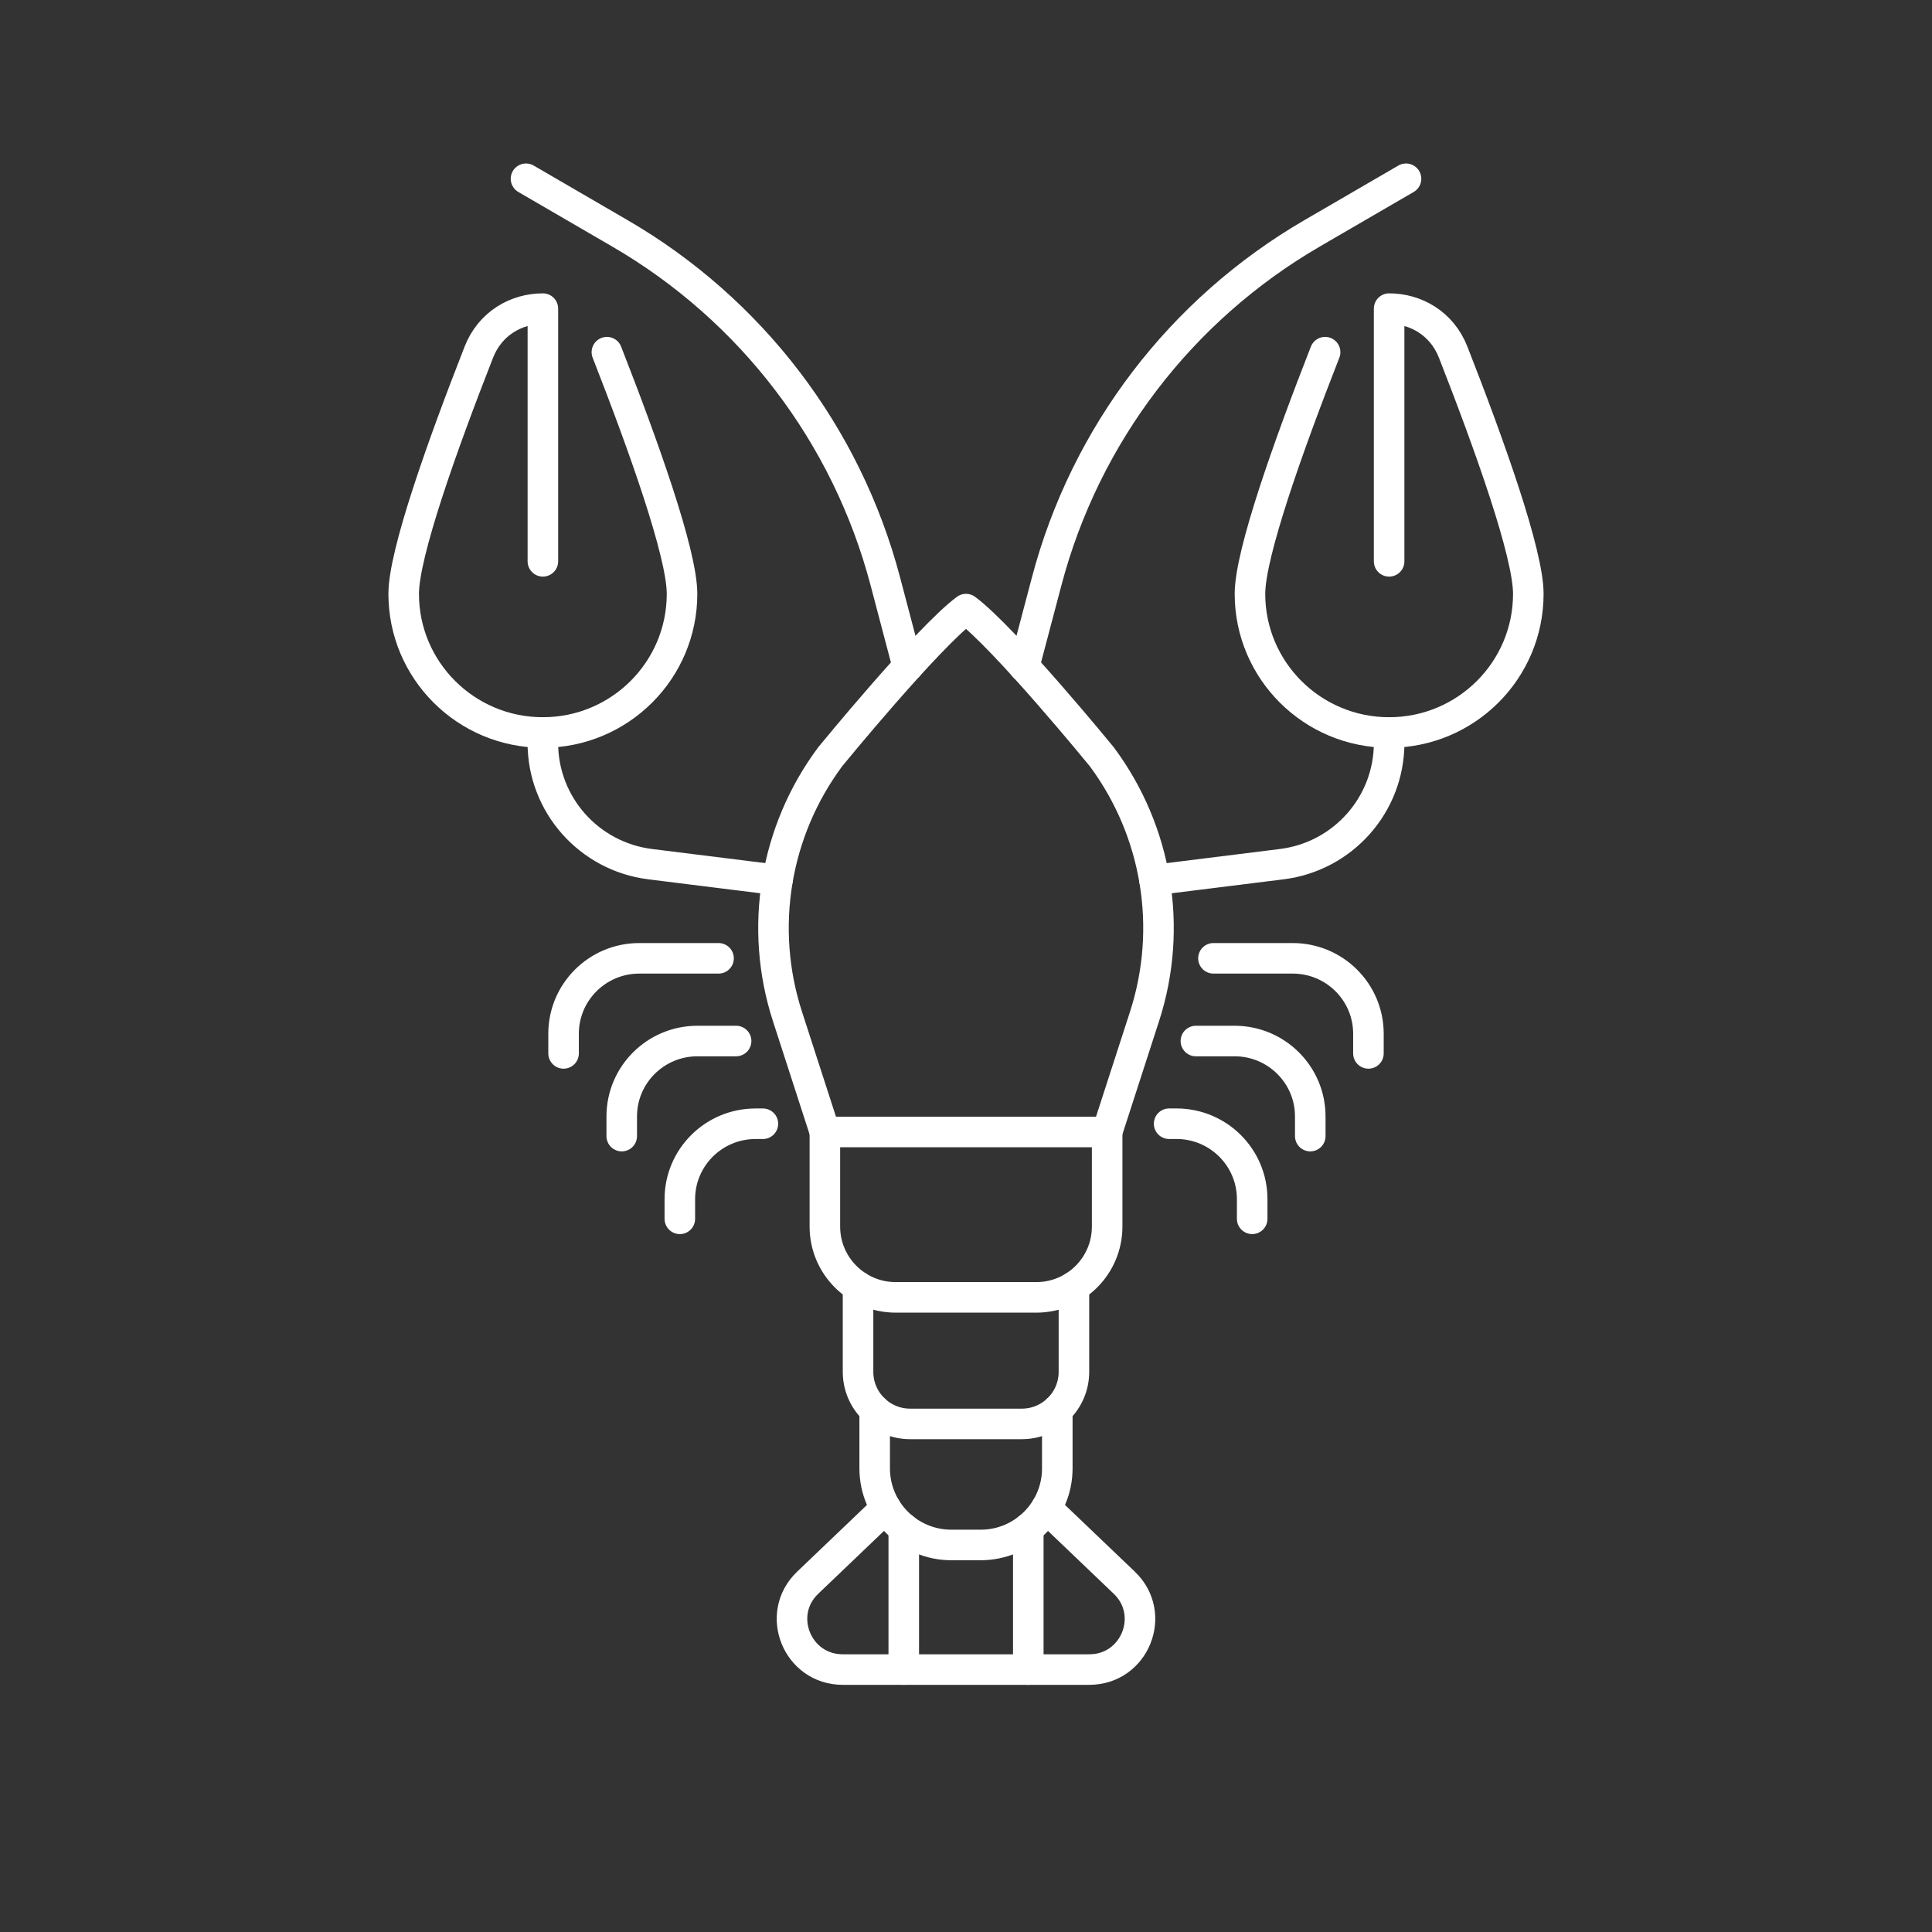
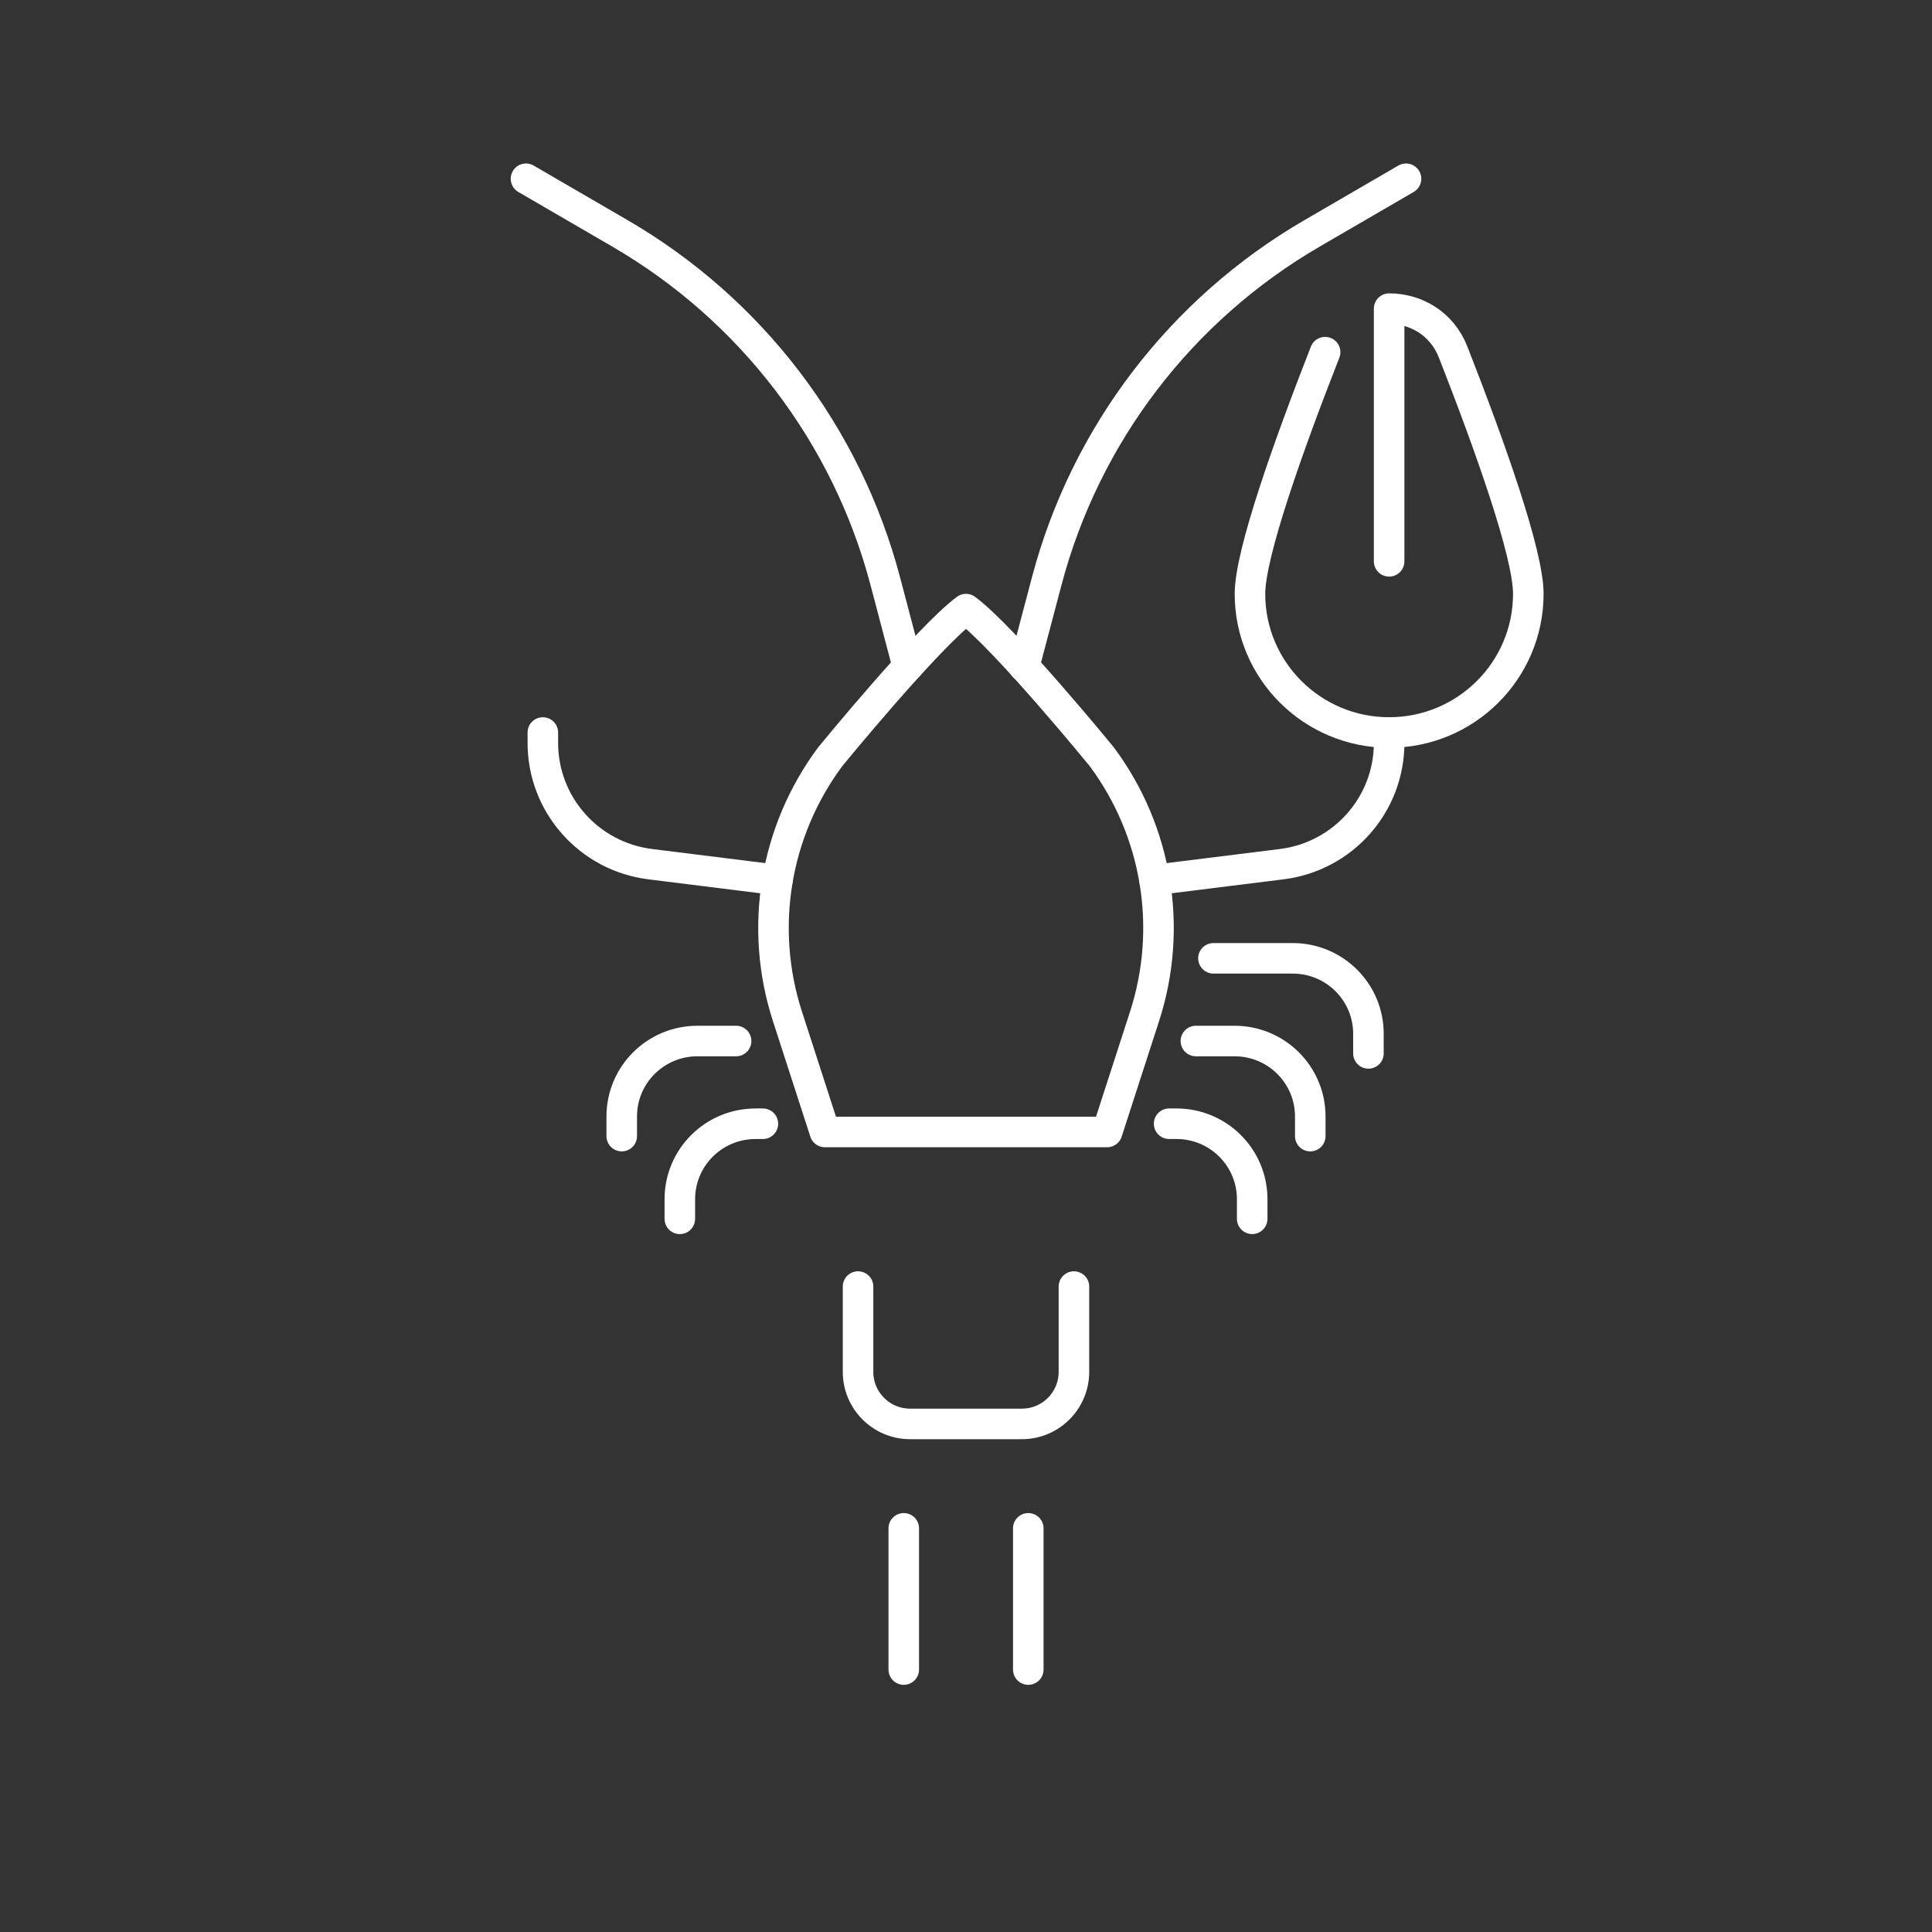
<svg xmlns="http://www.w3.org/2000/svg" id="art" viewBox="0 0 94.87 94.87">
  <rect x="0" y="0" width="94.87" height="94.87" fill="#333333" stroke="none" />
  <defs>
    <style>.cls-1{fill:none;stroke:#fff;stroke-linecap:round;stroke-linejoin:round;stroke-width:1.5px;}</style>
  </defs>
  <path class="cls-1" d="M54.102,37.159s-4.775-5.843-6.667-7.249h0c-1.892,1.406-6.667,7.249-6.667,7.249-2.724,3.663-3.506,8.41-2.101,12.749l1.838,5.677h13.86l1.838-5.677c1.405-4.338.622-9.086-2.101-12.749Z" />
-   <path class="cls-1" d="M40.505,55.585v4.645c0,1.92,1.557,3.477,3.477,3.477h6.907c1.92,0,3.477-1.557,3.477-3.477v-4.645" />
  <path class="cls-1" d="M52.735,63.176v4.189c0,1.41-1.145,2.556-2.556,2.556h-5.489c-1.41,0-2.556-1.145-2.556-2.556v-4.189" />
-   <path class="cls-1" d="M51.918,69.234v2.87c0,2.078-1.682,3.761-3.764,3.761h-1.439c-2.078,0-3.764-1.682-3.764-3.761v-2.87" />
  <path class="cls-1" d="M25.829,8.778l4.609,2.679c6.447,3.743,11.134,9.886,13.032,17.076l1.106,4.196" />
  <path class="cls-1" d="M50.289,32.738l1.111-4.205c1.899-7.188,6.587-13.331,13.032-17.076l4.61-2.679" />
-   <path class="cls-1" d="M29.801,17.293c1.794,4.581,3.69,9.888,3.69,11.868,0,3.76-3.06,6.808-6.834,6.808s-6.834-3.048-6.834-6.808c0-1.98,1.895-7.287,3.69-11.868.558-1.425,1.852-2.138,3.145-2.138v12.409" />
  <path class="cls-1" d="M26.656,35.97v.509c0,3.029,2.262,5.581,5.277,5.956l6.246.778" />
-   <path class="cls-1" d="M27.674,51.727v-.965c0-2.047,1.665-3.704,3.718-3.704h3.892" />
  <path class="cls-1" d="M30.53,55.788v-.965c0-2.047,1.665-3.704,3.718-3.704h1.898" />
  <path class="cls-1" d="M33.383,59.85v-.965c0-2.047,1.665-3.704,3.718-3.704h.361" />
  <path class="cls-1" d="M65.069,17.293c-1.794,4.581-3.69,9.888-3.69,11.868,0,3.76,3.06,6.808,6.834,6.808s6.834-3.048,6.834-6.808c0-1.98-1.895-7.287-3.69-11.868-.558-1.425-1.851-2.138-3.145-2.138v12.409" />
  <path class="cls-1" d="M68.213,35.97v.509c0,3.029-2.262,5.581-5.277,5.956l-6.246.778" />
  <path class="cls-1" d="M59.586,47.058h3.892c2.054,0,3.718,1.658,3.718,3.704v.965" />
  <path class="cls-1" d="M58.724,51.119h1.898c2.054,0,3.718,1.658,3.718,3.704v.965" />
  <path class="cls-1" d="M57.409,55.18h.361c2.054,0,3.718,1.658,3.718,3.704v.965" />
-   <path class="cls-1" d="M51.374,74.055l3.835,3.665c1.615,1.545.52,4.263-1.718,4.263h-12.11c-2.237,0-3.337-2.718-1.721-4.263l3.835-3.665" />
  <line class="cls-1" x1="44.379" y1="81.983" x2="44.379" y2="75.048" />
  <line class="cls-1" x1="50.494" y1="81.983" x2="50.494" y2="75.048" />
</svg>